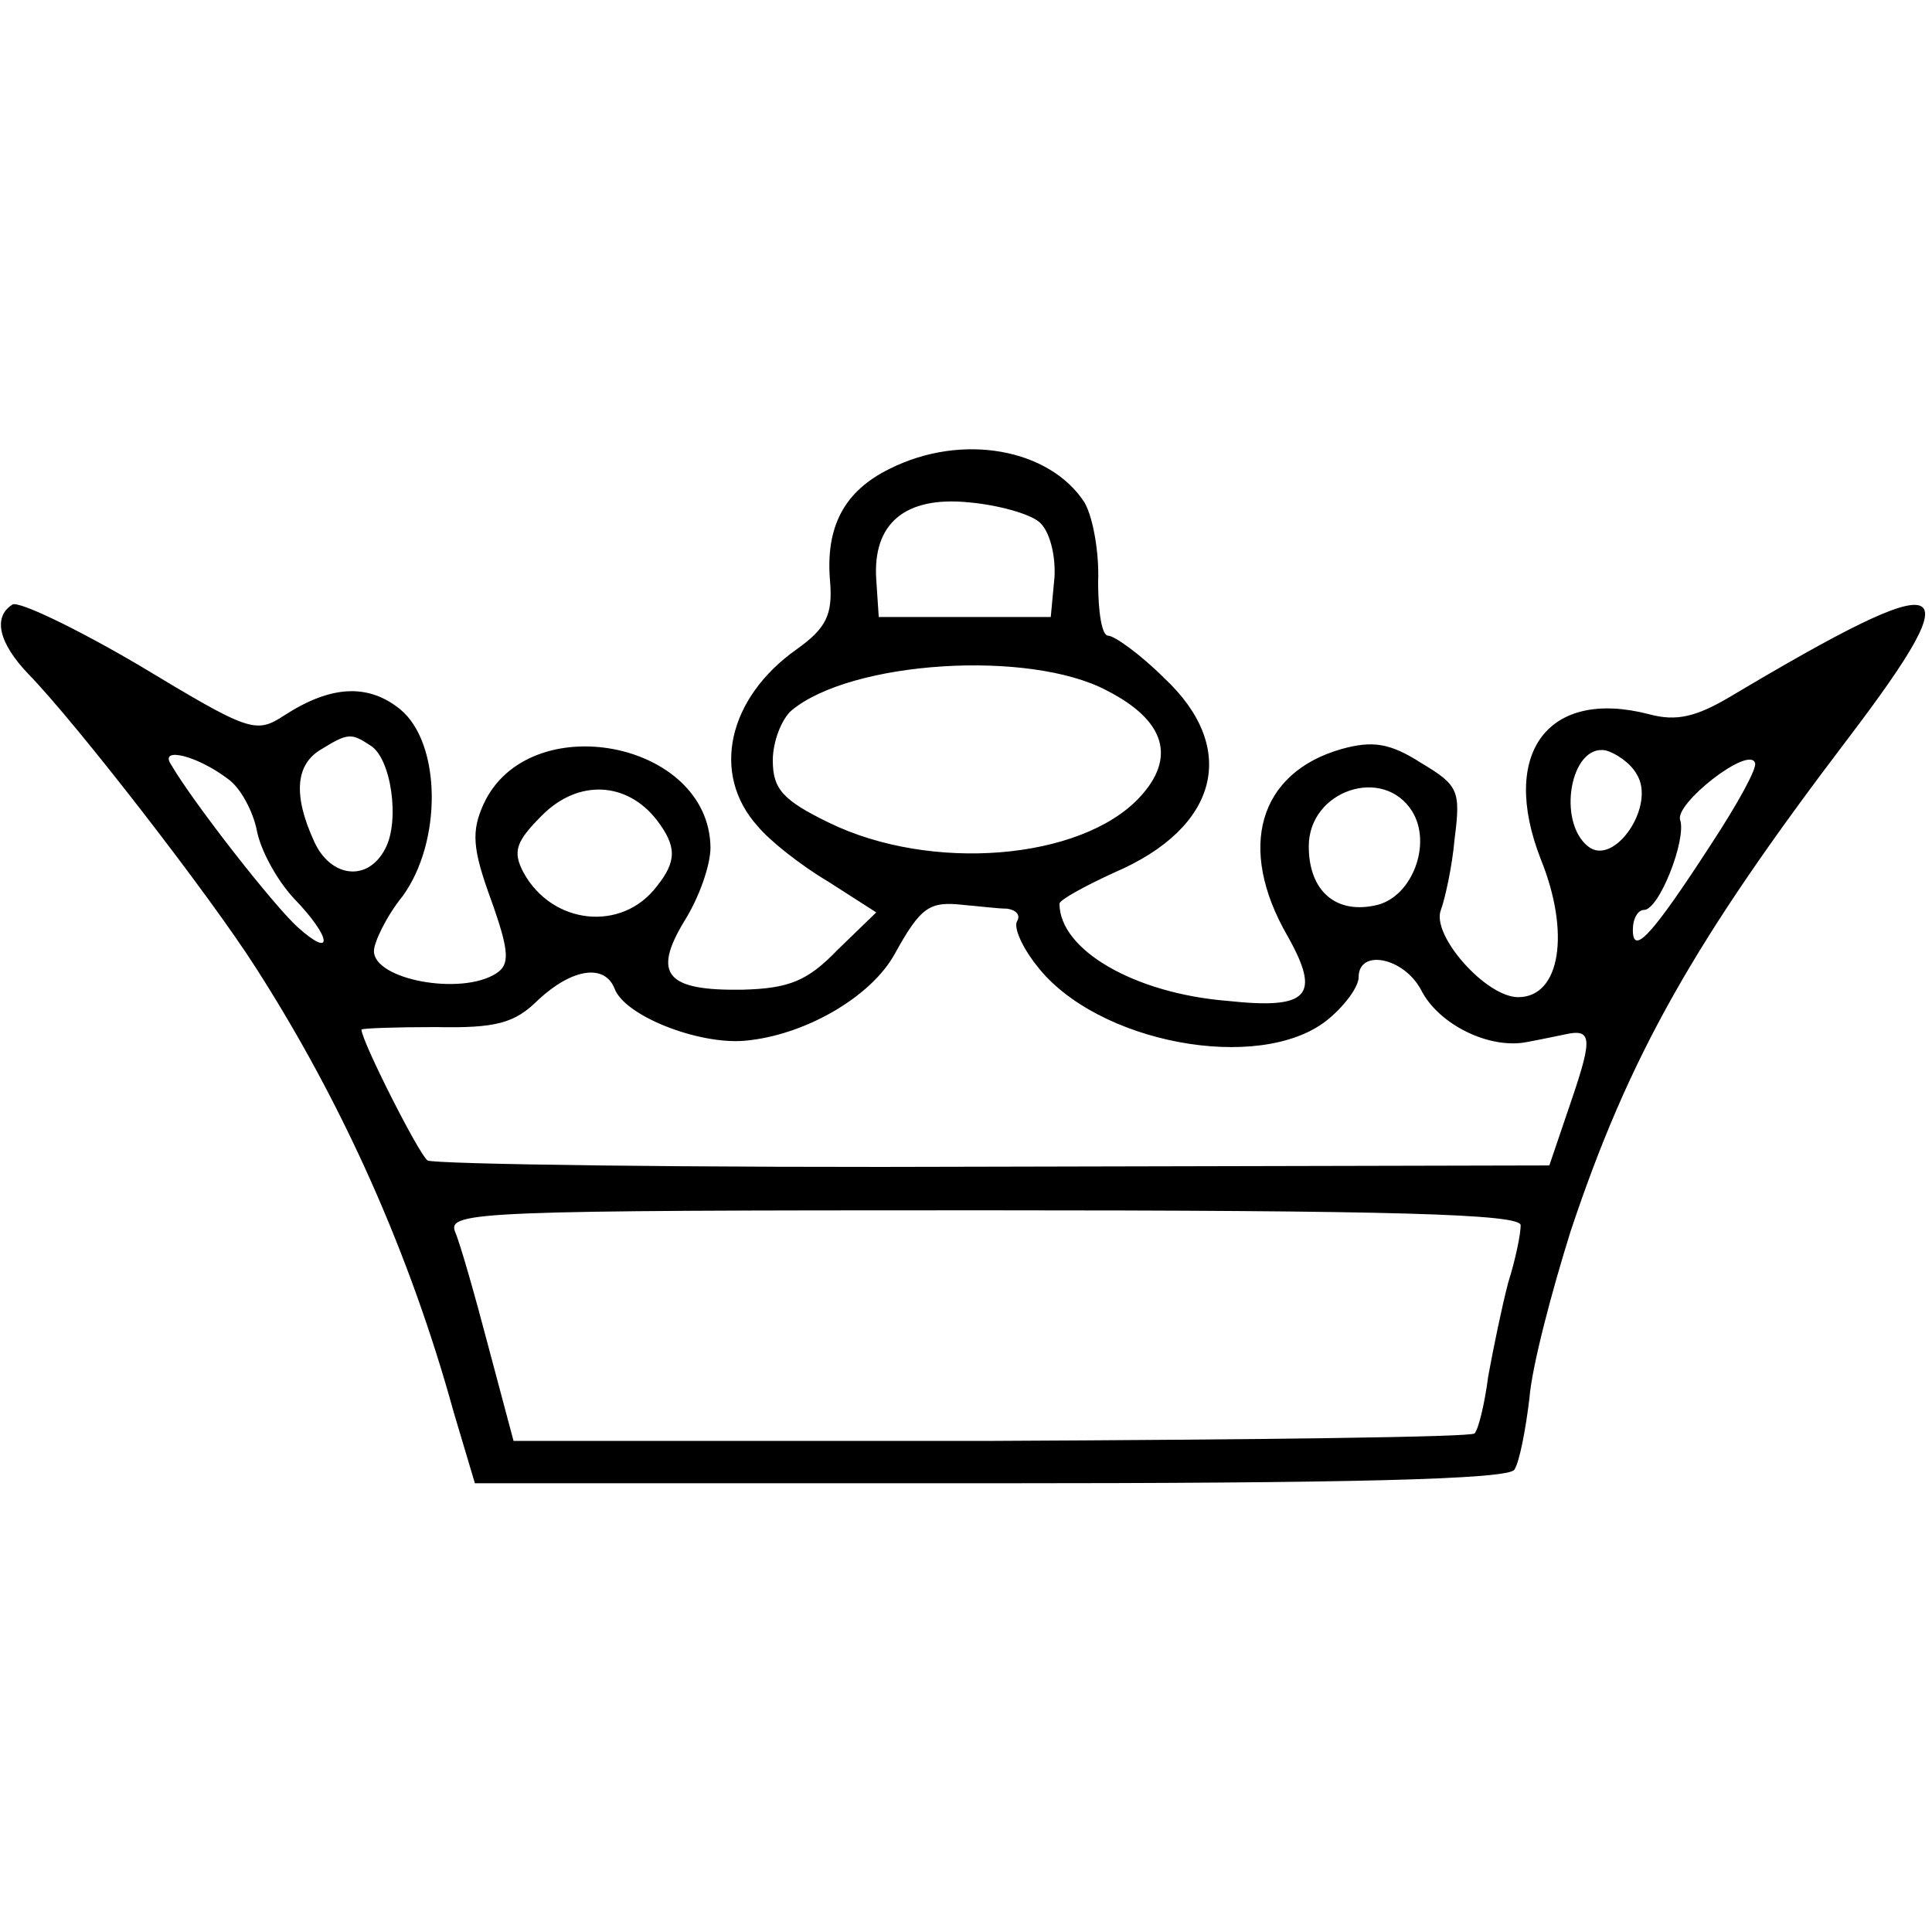
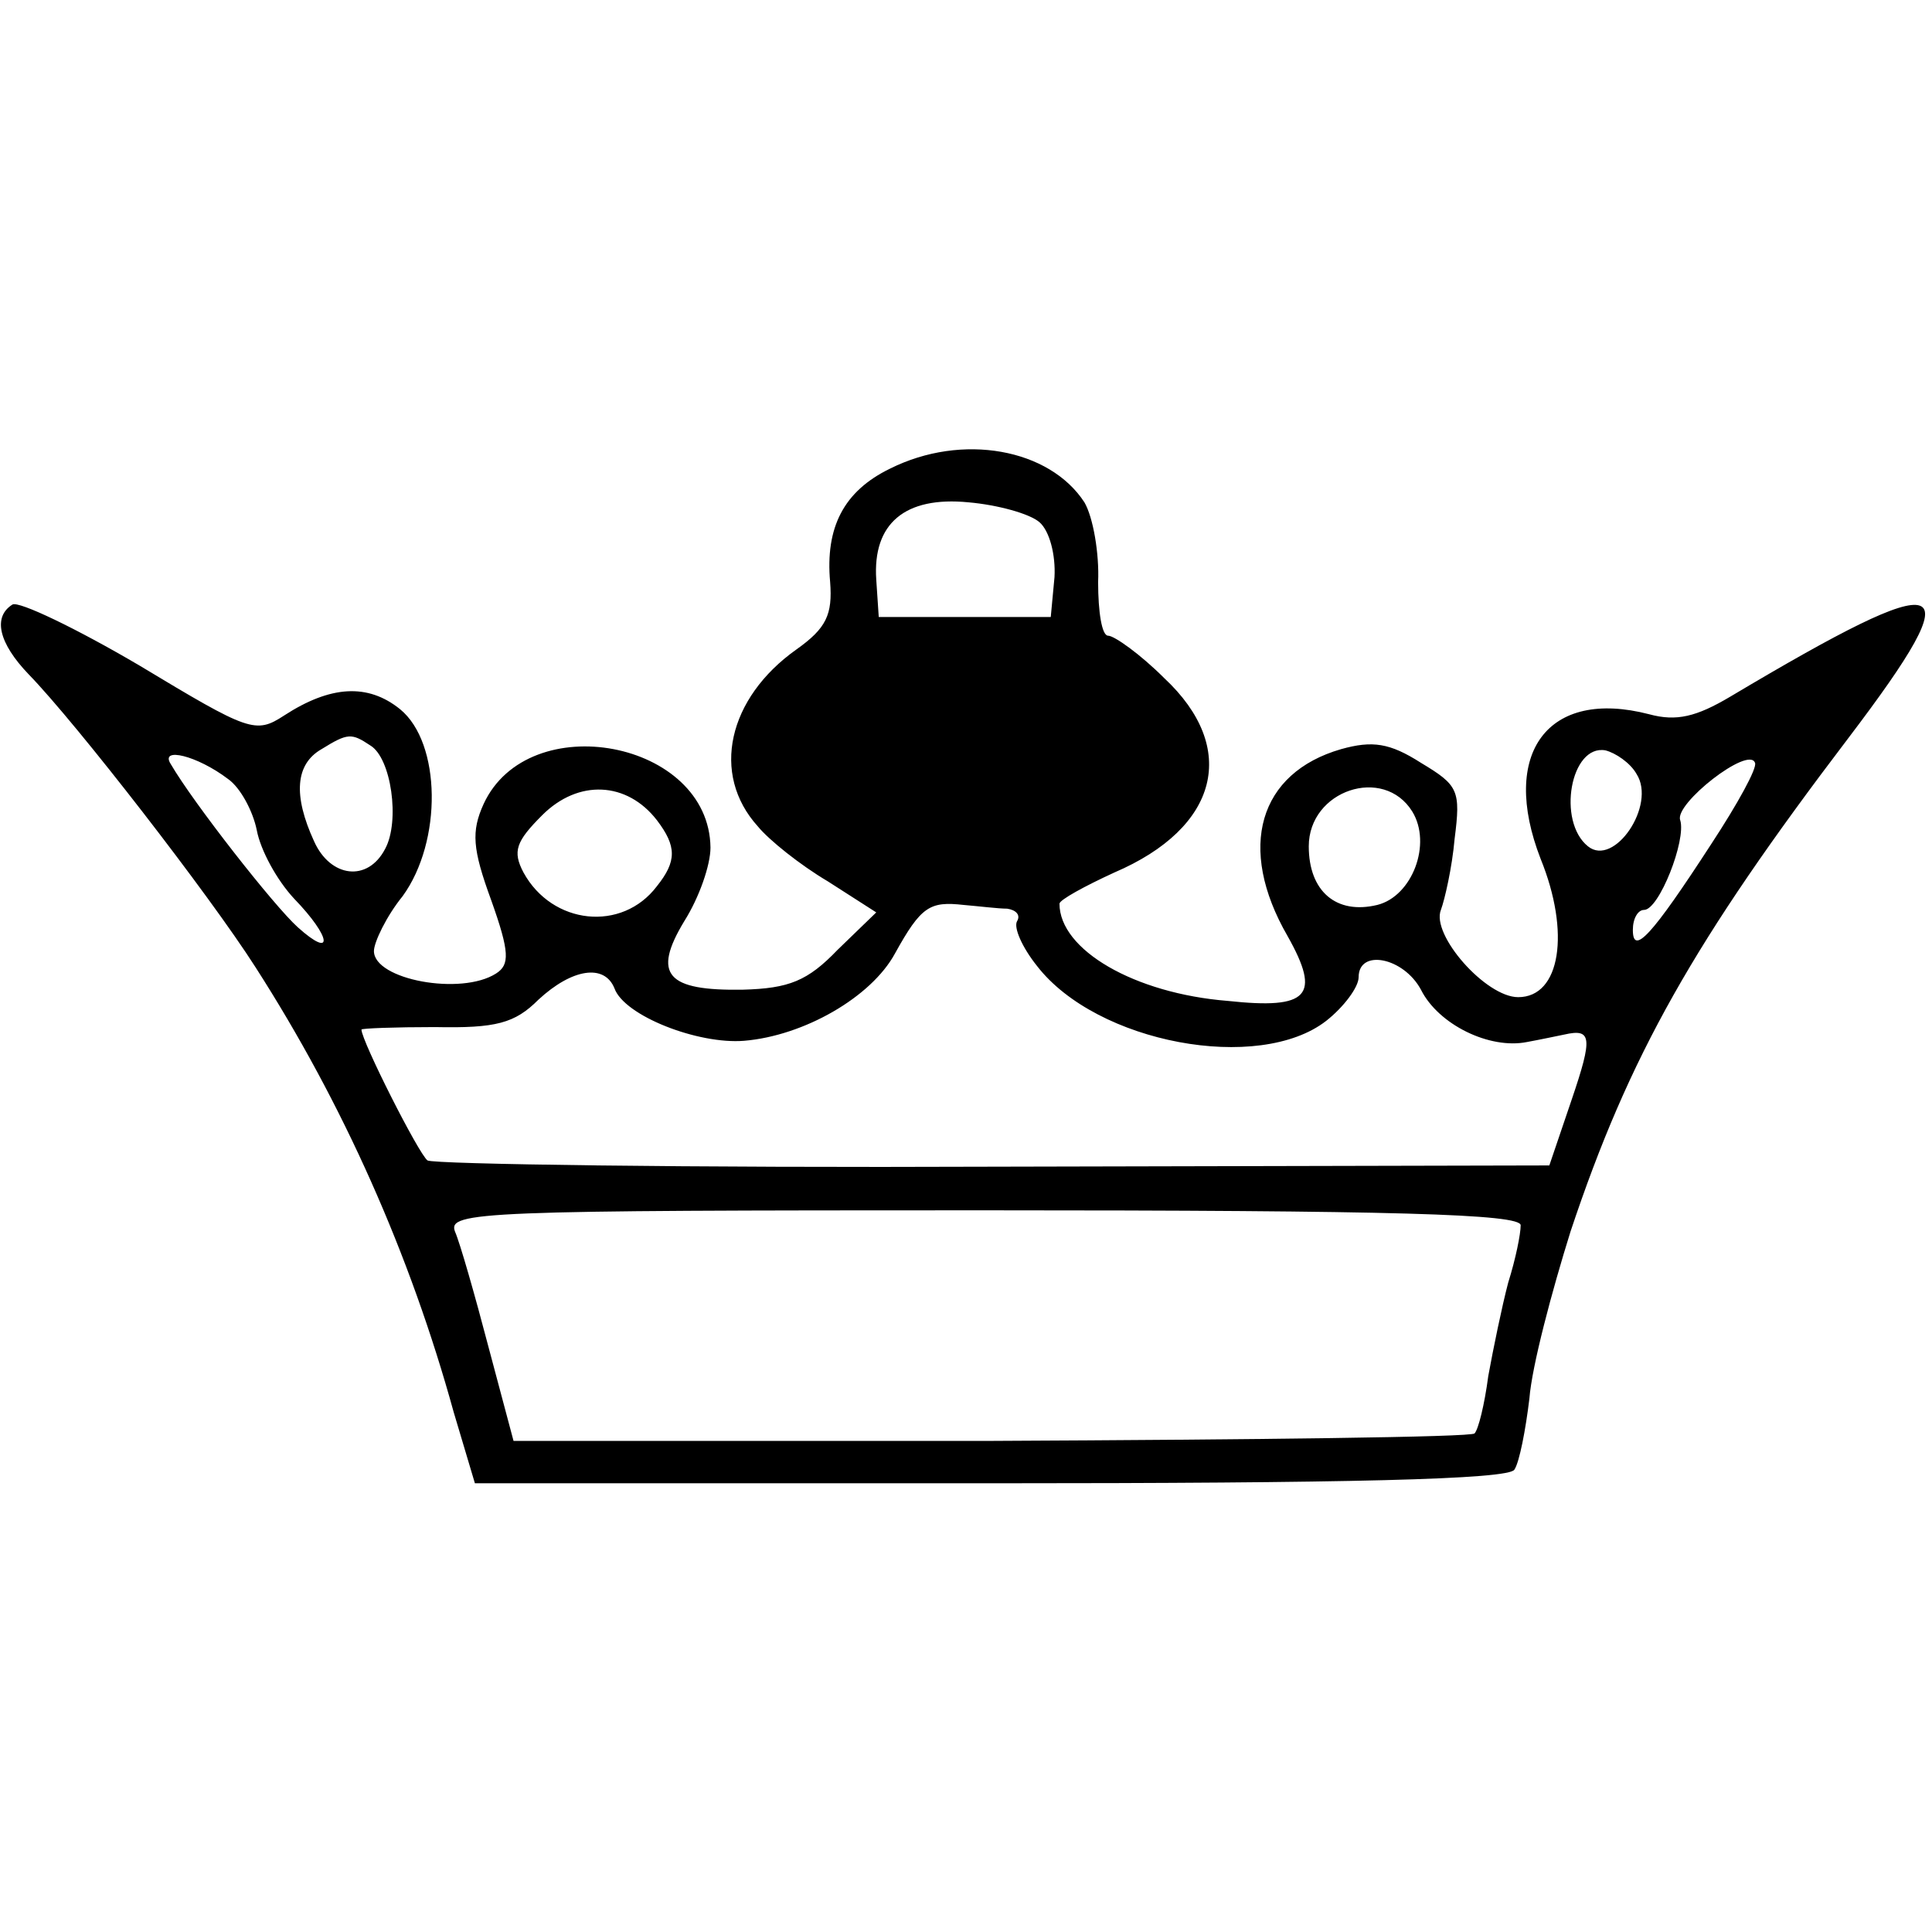
<svg xmlns="http://www.w3.org/2000/svg" version="1.0" width="155pt" height="155pt" viewBox="0 0 155 155" preserveAspectRatio="xMidYMid meet">
  <g transform="translate(0,155) scale(0.1,-0.1)" fill="#000000" stroke="none">
-     <path d="M714 1174 c-37 -18 -52 -47 -48 -91 2 -26 -3 -37 -27 -54 -55 -39 -69 -100 -31 -142 9 -11 34 -31 56 -44 l39 -25 -31 -30 c-24 -25 -39 -31 -76 -32 -61 -1 -73 12 -47 55 12 19 21 45 21 59 -1 86 -146 113 -182 35 -10 -22 -9 -36 6 -77 15 -42 15 -52 4 -59 -28 -18 -98 -5 -98 18 0 7 10 28 23 44 32 44 31 123 -2 150 -26 21 -56 19 -93 -5 -23 -15 -28 -13 -116 40 -51 30 -97 52 -102 49 -16 -10 -11 -31 13 -56 38 -39 145 -177 182 -235 70 -109 124 -230 159 -357 l17 -57 414 0 c285 0 416 3 420 11 4 6 9 32 12 57 2 26 18 86 33 134 47 141 99 233 223 396 101 133 83 139 -95 33 -27 -16 -43 -20 -65 -14 -81 21 -120 -31 -87 -116 24 -59 16 -111 -18 -111 -26 0 -70 50 -62 70 3 8 9 34 11 57 5 39 3 43 -27 61 -25 16 -39 18 -64 11 -66 -19 -84 -79 -43 -150 27 -48 17 -59 -48 -52 -75 6 -135 41 -135 78 0 3 20 14 44 25 84 36 100 100 40 156 -19 19 -40 34 -45 34 -5 0 -8 19 -8 43 1 23 -4 52 -11 64 -28 43 -98 56 -156 27z m120 -43 c8 -7 13 -26 12 -44 l-3 -32 -69 0 -69 0 -2 30 c-3 45 23 67 74 62 23 -2 49 -9 57 -16z m54 -135 c47 -24 56 -54 26 -86 -47 -50 -167 -60 -249 -20 -37 18 -45 27 -45 50 0 15 7 33 15 40 48 40 191 49 253 16z m-591 -44 c17 -10 24 -61 12 -83 -14 -27 -44 -23 -57 6 -17 37 -15 62 6 74 21 13 24 13 39 3z m-114 -27 c10 -7 20 -26 23 -41 3 -16 16 -40 30 -55 30 -31 32 -49 3 -23 -19 17 -84 100 -102 131 -9 14 21 7 46 -12z m1130 4 c16 -25 -18 -75 -39 -58 -25 20 -14 82 14 77 8 -2 20 -10 25 -19z m60 -56 c-48 -74 -63 -90 -63 -69 0 9 4 16 9 16 12 0 34 56 29 72 -5 13 55 60 60 46 2 -4 -14 -33 -35 -65z m-846 19 c16 -21 16 -33 0 -53 -28 -37 -84 -31 -107 11 -9 17 -6 25 15 46 29 29 68 27 92 -4z m606 7 c16 -26 0 -68 -28 -75 -33 -8 -55 11 -55 47 0 45 60 65 83 28z m-325 -78 c7 -1 11 -5 8 -10 -3 -5 4 -21 16 -36 48 -62 178 -86 232 -44 14 11 26 27 26 35 0 23 36 16 50 -10 14 -28 55 -48 85 -42 11 2 25 5 30 6 22 5 23 -2 6 -52 l-18 -53 -446 -1 c-245 -1 -449 2 -454 5 -7 5 -53 96 -53 105 0 1 27 2 59 2 49 -1 64 3 83 22 27 25 53 29 61 9 8 -22 67 -45 104 -42 48 4 102 35 121 70 21 38 28 42 55 39 12 -1 28 -3 35 -3z m412 -254 c0 -7 -4 -27 -10 -46 -5 -19 -12 -53 -16 -75 -3 -23 -8 -43 -11 -46 -2 -3 -177 -5 -388 -6 l-383 0 -20 75 c-11 42 -23 84 -27 93 -6 16 21 17 424 17 331 0 431 -3 431 -12z" />
+     <path d="M714 1174 c-37 -18 -52 -47 -48 -91 2 -26 -3 -37 -27 -54 -55 -39 -69 -100 -31 -142 9 -11 34 -31 56 -44 l39 -25 -31 -30 c-24 -25 -39 -31 -76 -32 -61 -1 -73 12 -47 55 12 19 21 45 21 59 -1 86 -146 113 -182 35 -10 -22 -9 -36 6 -77 15 -42 15 -52 4 -59 -28 -18 -98 -5 -98 18 0 7 10 28 23 44 32 44 31 123 -2 150 -26 21 -56 19 -93 -5 -23 -15 -28 -13 -116 40 -51 30 -97 52 -102 49 -16 -10 -11 -31 13 -56 38 -39 145 -177 182 -235 70 -109 124 -230 159 -357 l17 -57 414 0 c285 0 416 3 420 11 4 6 9 32 12 57 2 26 18 86 33 134 47 141 99 233 223 396 101 133 83 139 -95 33 -27 -16 -43 -20 -65 -14 -81 21 -120 -31 -87 -116 24 -59 16 -111 -18 -111 -26 0 -70 50 -62 70 3 8 9 34 11 57 5 39 3 43 -27 61 -25 16 -39 18 -64 11 -66 -19 -84 -79 -43 -150 27 -48 17 -59 -48 -52 -75 6 -135 41 -135 78 0 3 20 14 44 25 84 36 100 100 40 156 -19 19 -40 34 -45 34 -5 0 -8 19 -8 43 1 23 -4 52 -11 64 -28 43 -98 56 -156 27z m120 -43 c8 -7 13 -26 12 -44 l-3 -32 -69 0 -69 0 -2 30 c-3 45 23 67 74 62 23 -2 49 -9 57 -16z m54 -135 z m-591 -44 c17 -10 24 -61 12 -83 -14 -27 -44 -23 -57 6 -17 37 -15 62 6 74 21 13 24 13 39 3z m-114 -27 c10 -7 20 -26 23 -41 3 -16 16 -40 30 -55 30 -31 32 -49 3 -23 -19 17 -84 100 -102 131 -9 14 21 7 46 -12z m1130 4 c16 -25 -18 -75 -39 -58 -25 20 -14 82 14 77 8 -2 20 -10 25 -19z m60 -56 c-48 -74 -63 -90 -63 -69 0 9 4 16 9 16 12 0 34 56 29 72 -5 13 55 60 60 46 2 -4 -14 -33 -35 -65z m-846 19 c16 -21 16 -33 0 -53 -28 -37 -84 -31 -107 11 -9 17 -6 25 15 46 29 29 68 27 92 -4z m606 7 c16 -26 0 -68 -28 -75 -33 -8 -55 11 -55 47 0 45 60 65 83 28z m-325 -78 c7 -1 11 -5 8 -10 -3 -5 4 -21 16 -36 48 -62 178 -86 232 -44 14 11 26 27 26 35 0 23 36 16 50 -10 14 -28 55 -48 85 -42 11 2 25 5 30 6 22 5 23 -2 6 -52 l-18 -53 -446 -1 c-245 -1 -449 2 -454 5 -7 5 -53 96 -53 105 0 1 27 2 59 2 49 -1 64 3 83 22 27 25 53 29 61 9 8 -22 67 -45 104 -42 48 4 102 35 121 70 21 38 28 42 55 39 12 -1 28 -3 35 -3z m412 -254 c0 -7 -4 -27 -10 -46 -5 -19 -12 -53 -16 -75 -3 -23 -8 -43 -11 -46 -2 -3 -177 -5 -388 -6 l-383 0 -20 75 c-11 42 -23 84 -27 93 -6 16 21 17 424 17 331 0 431 -3 431 -12z" />
  </g>
</svg>